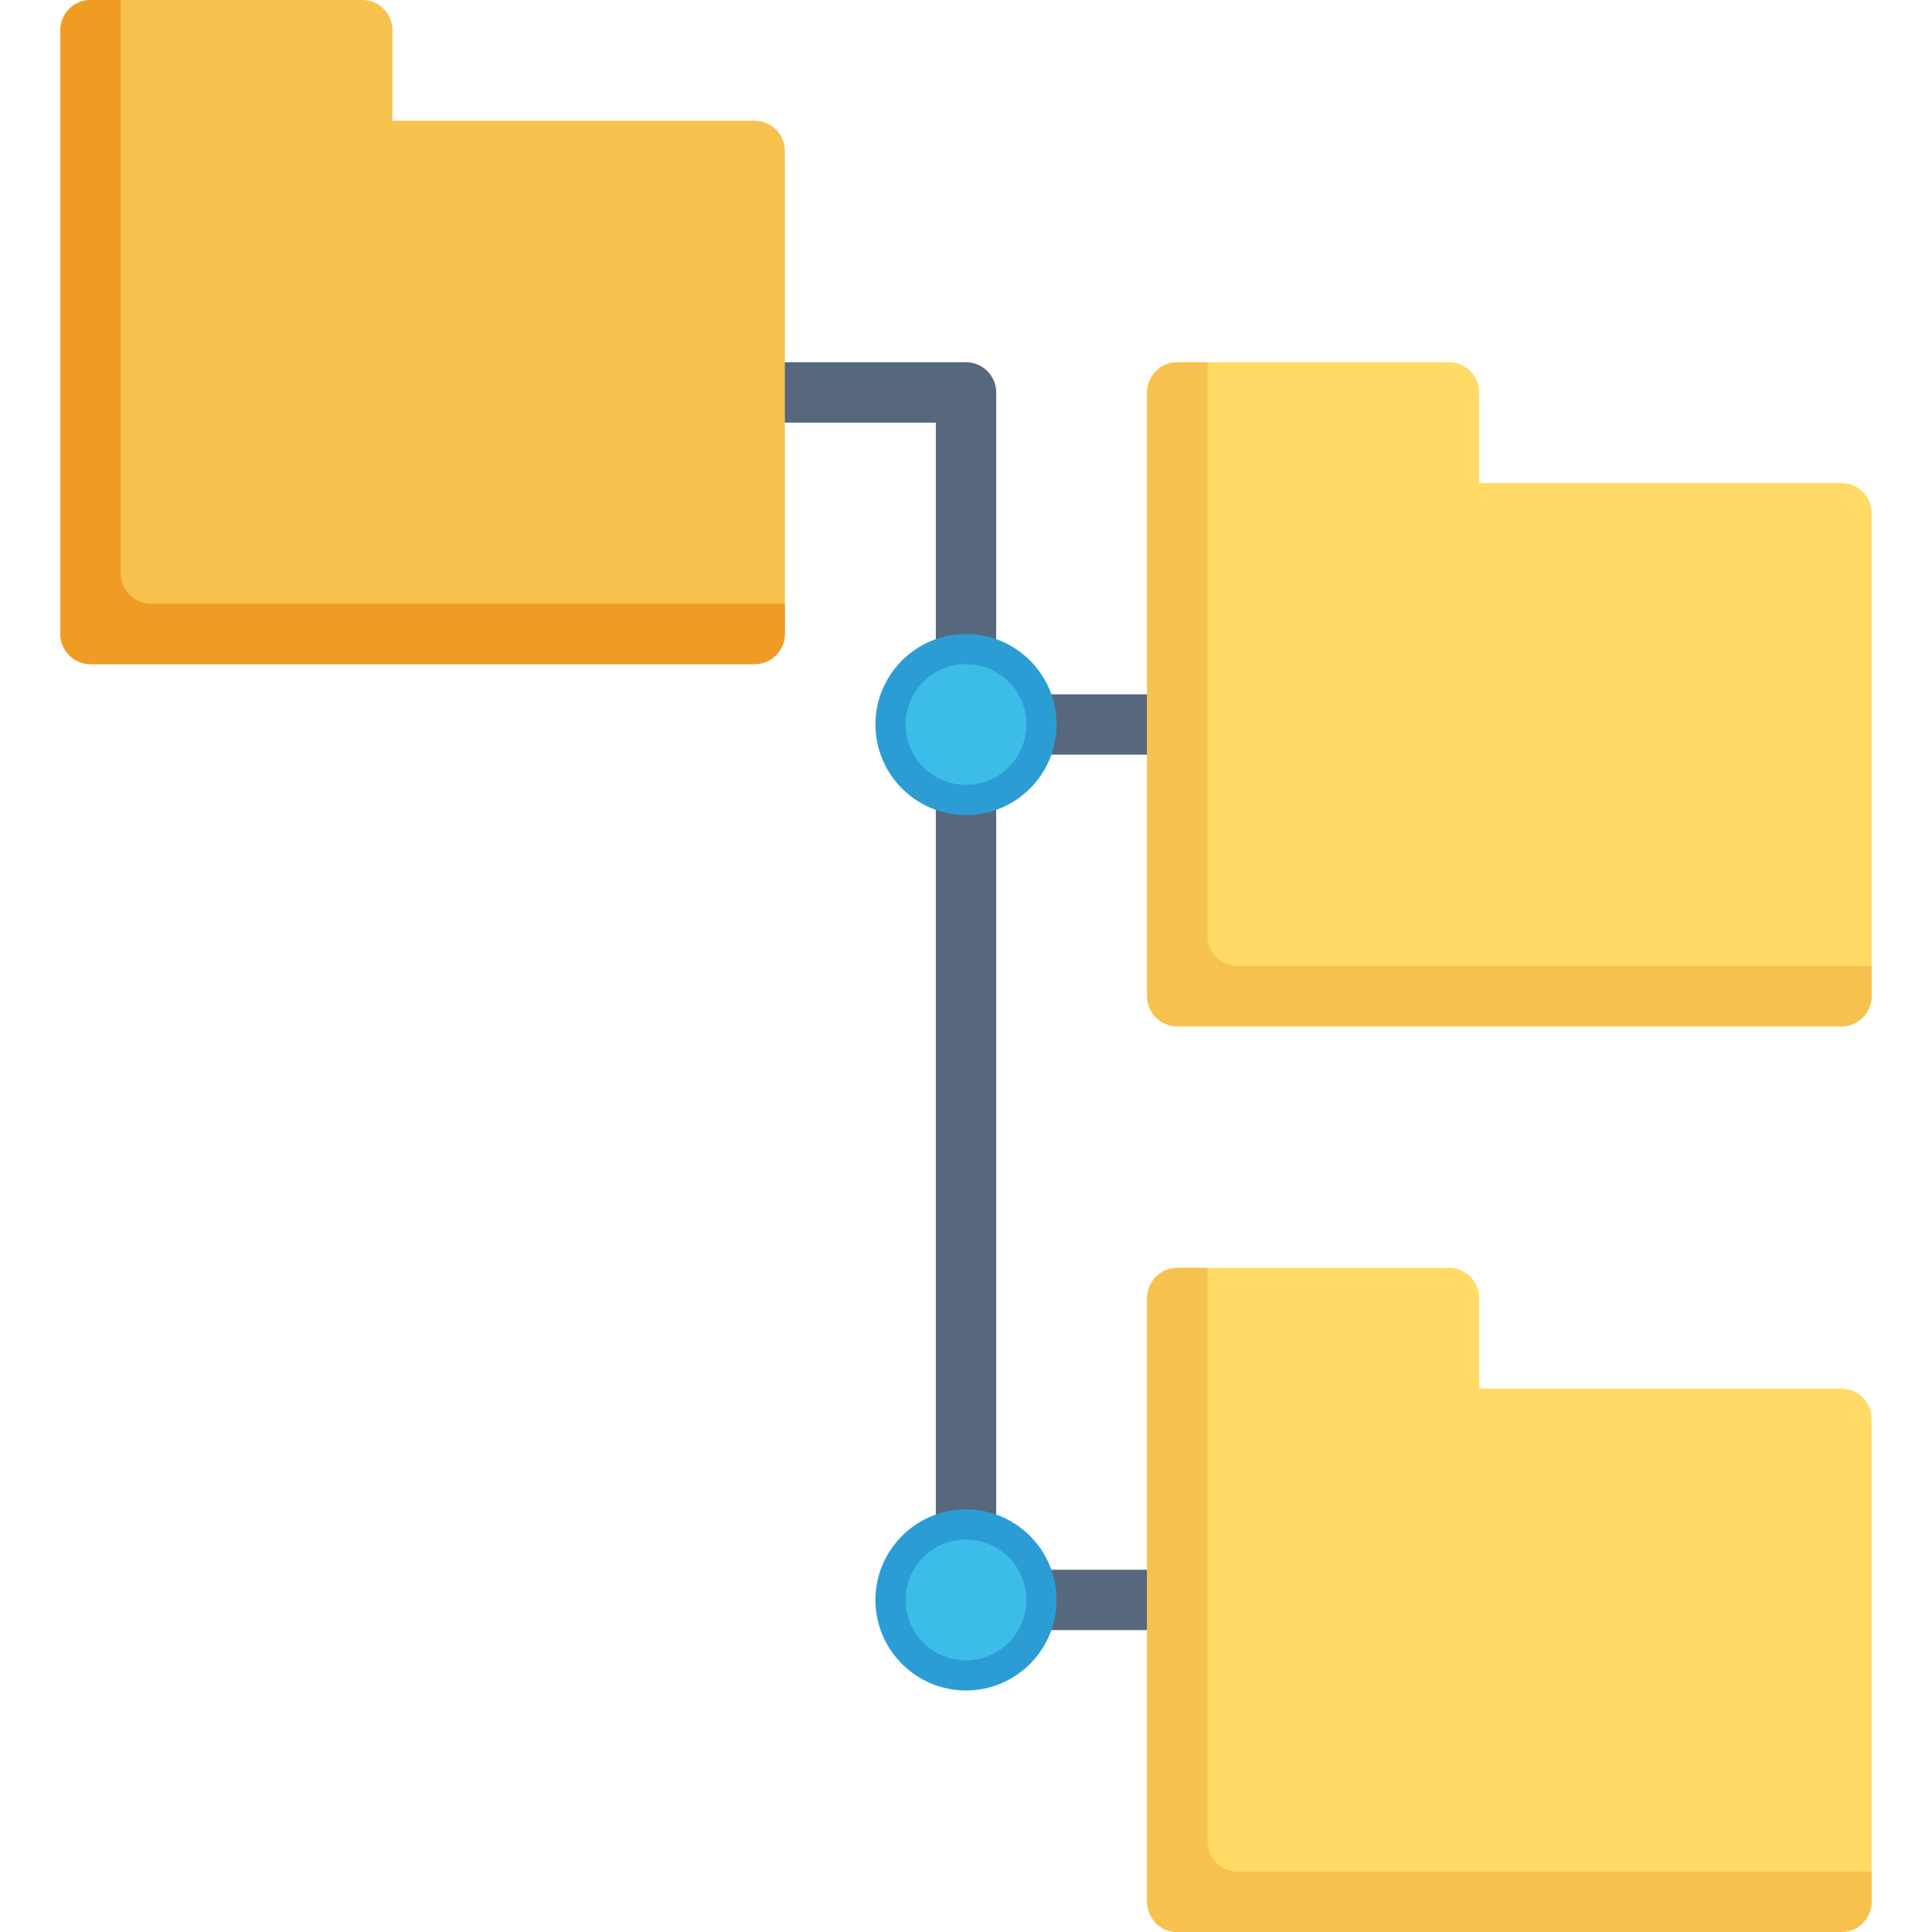
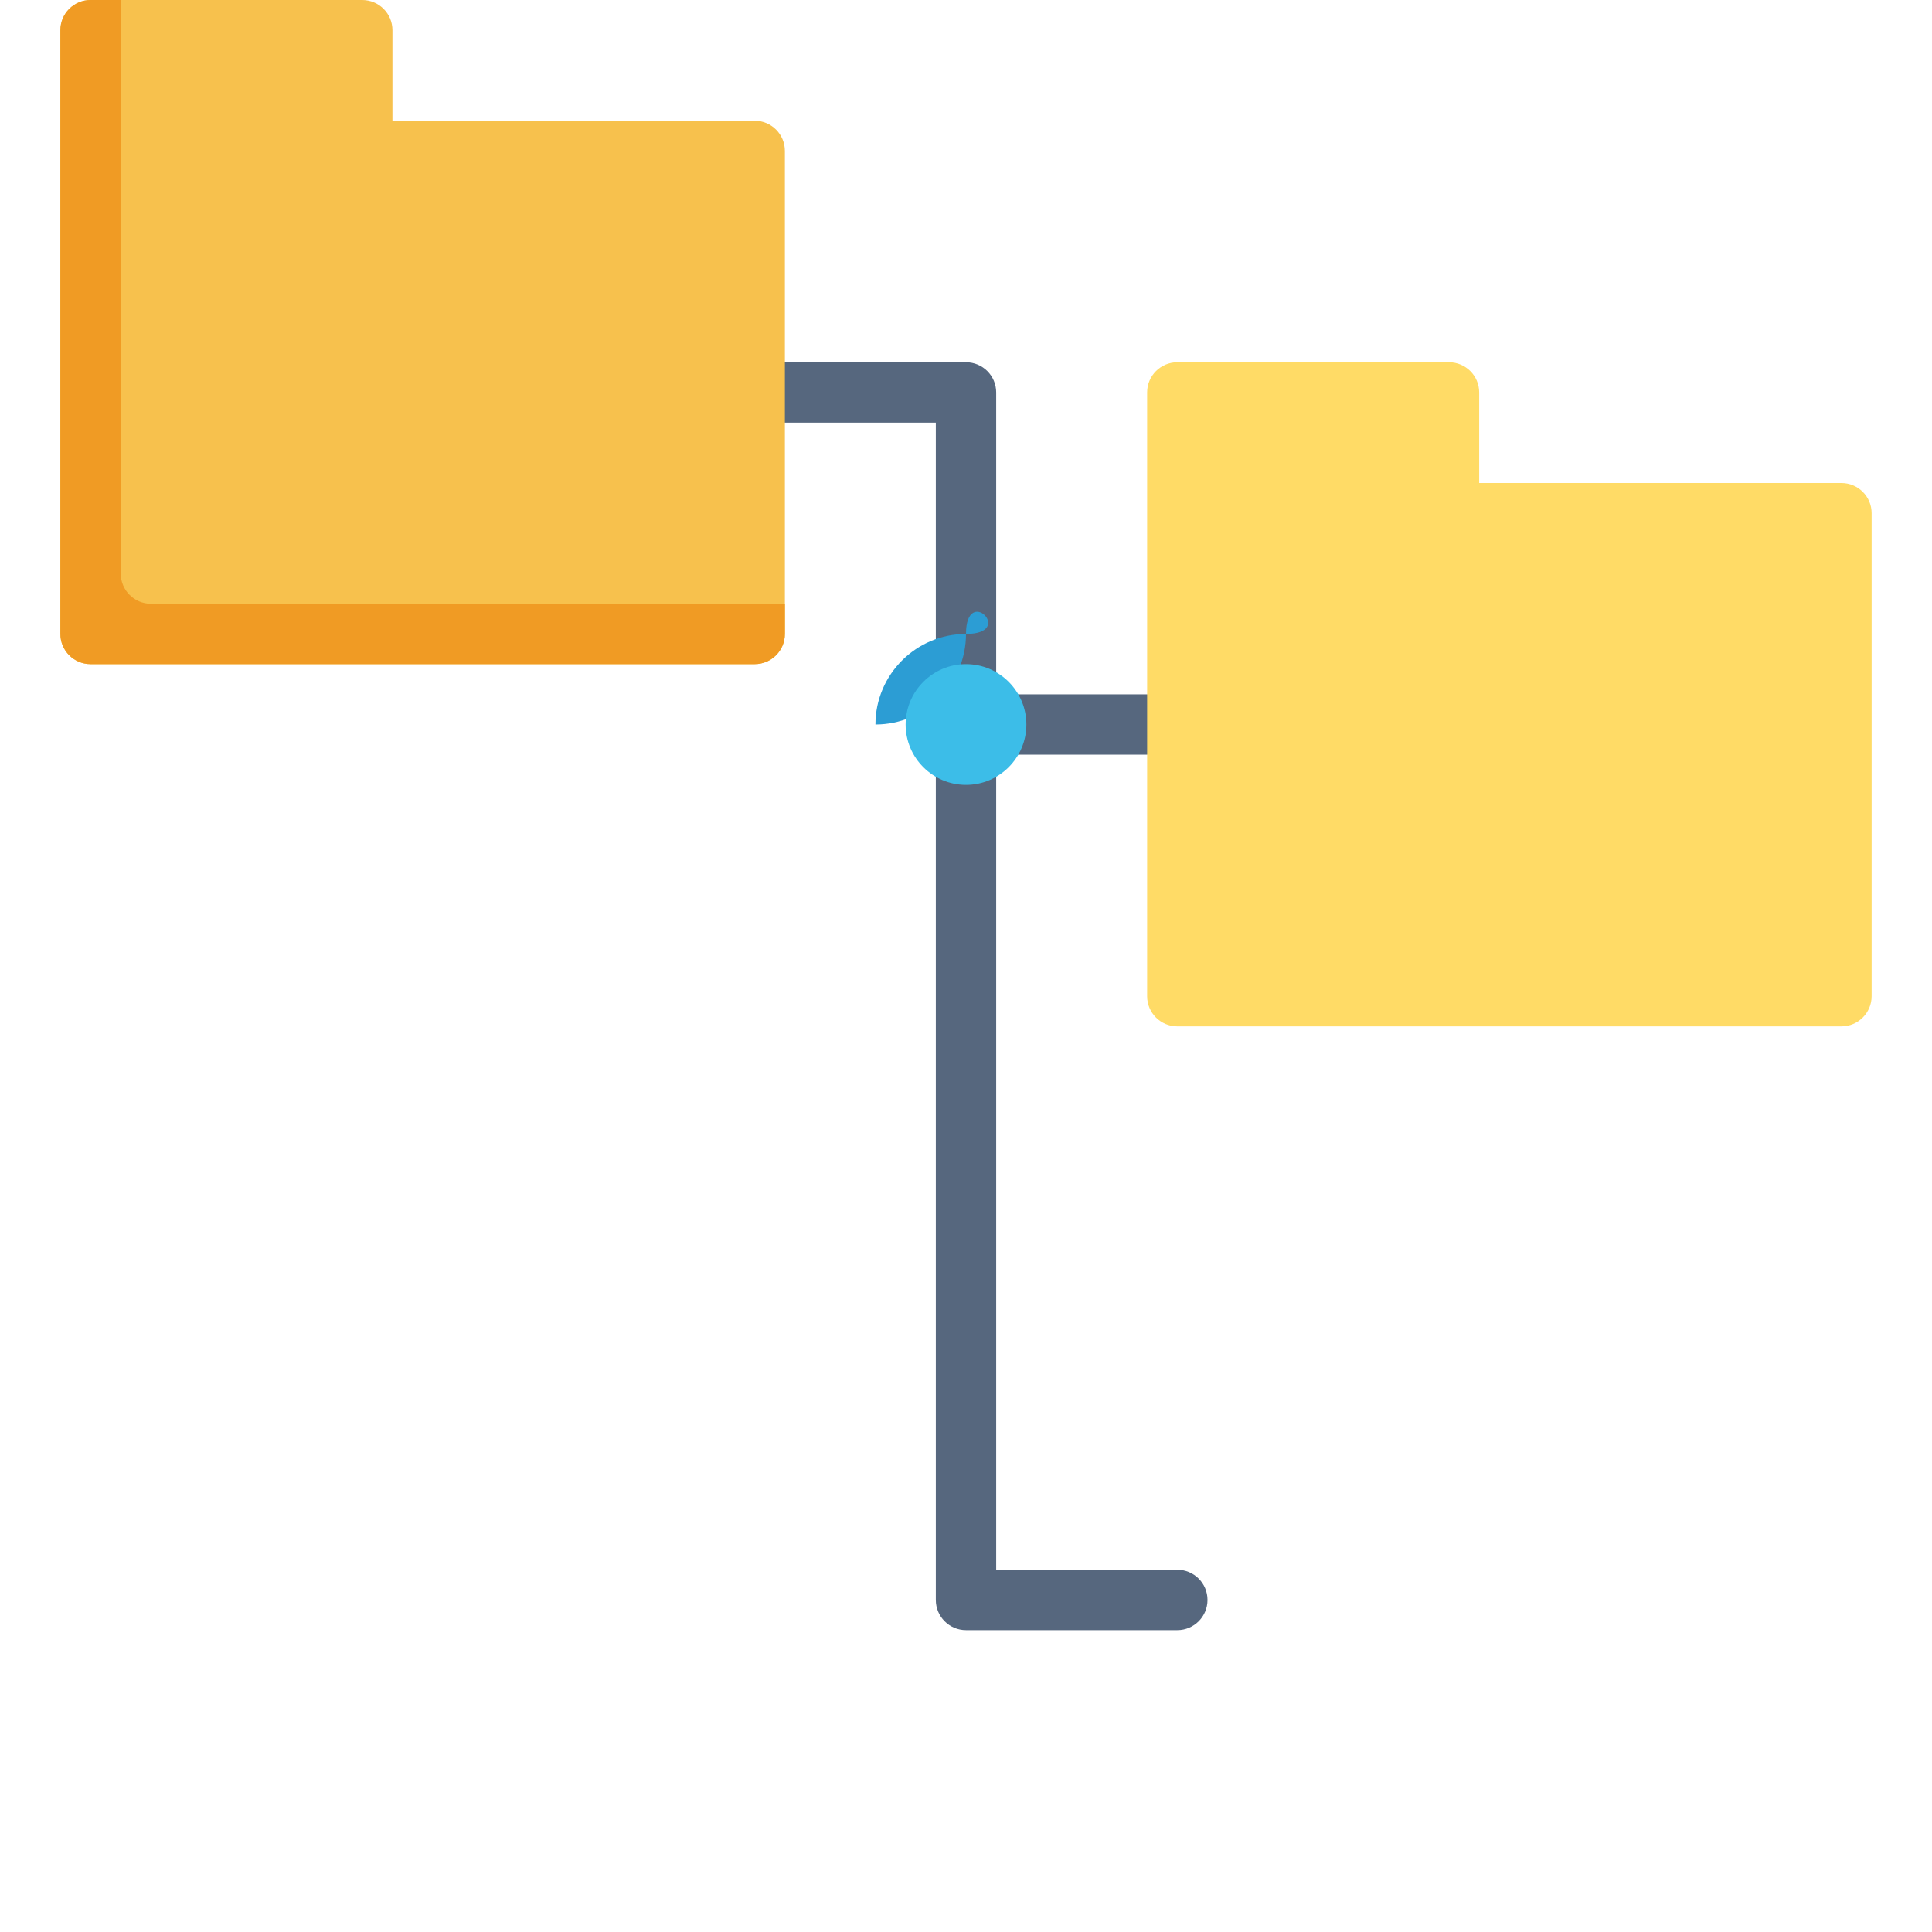
<svg xmlns="http://www.w3.org/2000/svg" id="Capa_1" x="0px" y="0px" viewBox="0 0 512 512" style="enable-background:new 0 0 512 512;" xml:space="preserve">
  <path style="fill:#56677E;" d="M312,416h-48V200h48c4.418,0,8-3.582,8-8s-3.582-8-8-8h-48v-80c0-4.418-3.582-8-8-8h-56  c-4.418,0-8,3.582-8,8s3.582,8,8,8h48v312c0,4.418,3.582,8,8,8h56c4.418,0,8-3.582,8-8S316.418,416,312,416z" />
  <path style="fill:#F7C14D;" d="M200,32h-96V8c0-4.418-3.582-8-8-8H24c-4.418,0-8,3.582-8,8v160c0,4.418,3.582,8,8,8h176  c4.418,0,8-3.582,8-8V40C208,35.582,204.418,32,200,32z" />
  <path style="fill:#F09B24;" d="M40,160c-4.418,0-8-3.582-8-8V0h-8c-4.418,0-8,3.582-8,8v160c0,4.418,3.582,8,8,8h176  c4.418,0,8-3.582,8-8v-8H40z" />
-   <path style="fill:#2C9DD4;" d="M256,168c-13.234,0-24,10.766-24,24s10.766,24,24,24c13.234,0,24-10.766,24-24S269.234,168,256,168z" />
+   <path style="fill:#2C9DD4;" d="M256,168c-13.234,0-24,10.766-24,24c13.234,0,24-10.766,24-24S269.234,168,256,168z" />
  <path style="fill:#3CBDE8;" d="M256,176c-8.823,0-16,7.177-16,16s7.177,16,16,16s16-7.177,16-16S264.823,176,256,176z" />
-   <path style="fill:#2C9DD4;" d="M256,400c-13.234,0-24,10.766-24,24s10.766,24,24,24c13.234,0,24-10.766,24-24S269.234,400,256,400z" />
-   <path style="fill:#3CBDE8;" d="M256,408c-8.823,0-16,7.177-16,16s7.177,16,16,16s16-7.177,16-16S264.823,408,256,408z" />
  <path style="fill:#FFDB66;" d="M488,128h-96v-24c0-4.418-3.582-8-8-8h-72c-4.418,0-8,3.582-8,8v160c0,4.418,3.582,8,8,8h176  c4.418,0,8-3.582,8-8V136C496,131.582,492.418,128,488,128z" />
-   <path style="fill:#F7C14D;" d="M328,256c-4.418,0-8-3.582-8-8V96h-8c-4.418,0-8,3.582-8,8v160c0,4.418,3.582,8,8,8h176  c4.418,0,8-3.582,8-8v-8H328z" />
-   <path style="fill:#FFDB66;" d="M488,368h-96v-24c0-4.418-3.582-8-8-8h-72c-4.418,0-8,3.582-8,8v160c0,4.418,3.582,8,8,8h176  c4.418,0,8-3.582,8-8V376C496,371.582,492.418,368,488,368z" />
-   <path style="fill:#F7C14D;" d="M328,496c-4.418,0-8-3.582-8-8V336h-8c-4.418,0-8,3.582-8,8v160c0,4.418,3.582,8,8,8h176  c4.418,0,8-3.582,8-8v-8H328z" />
  <g>
</g>
  <g>
</g>
  <g>
</g>
  <g>
</g>
  <g>
</g>
  <g>
</g>
  <g>
</g>
  <g>
</g>
  <g>
</g>
  <g>
</g>
  <g>
</g>
  <g>
</g>
  <g>
</g>
  <g>
</g>
  <g>
</g>
</svg>